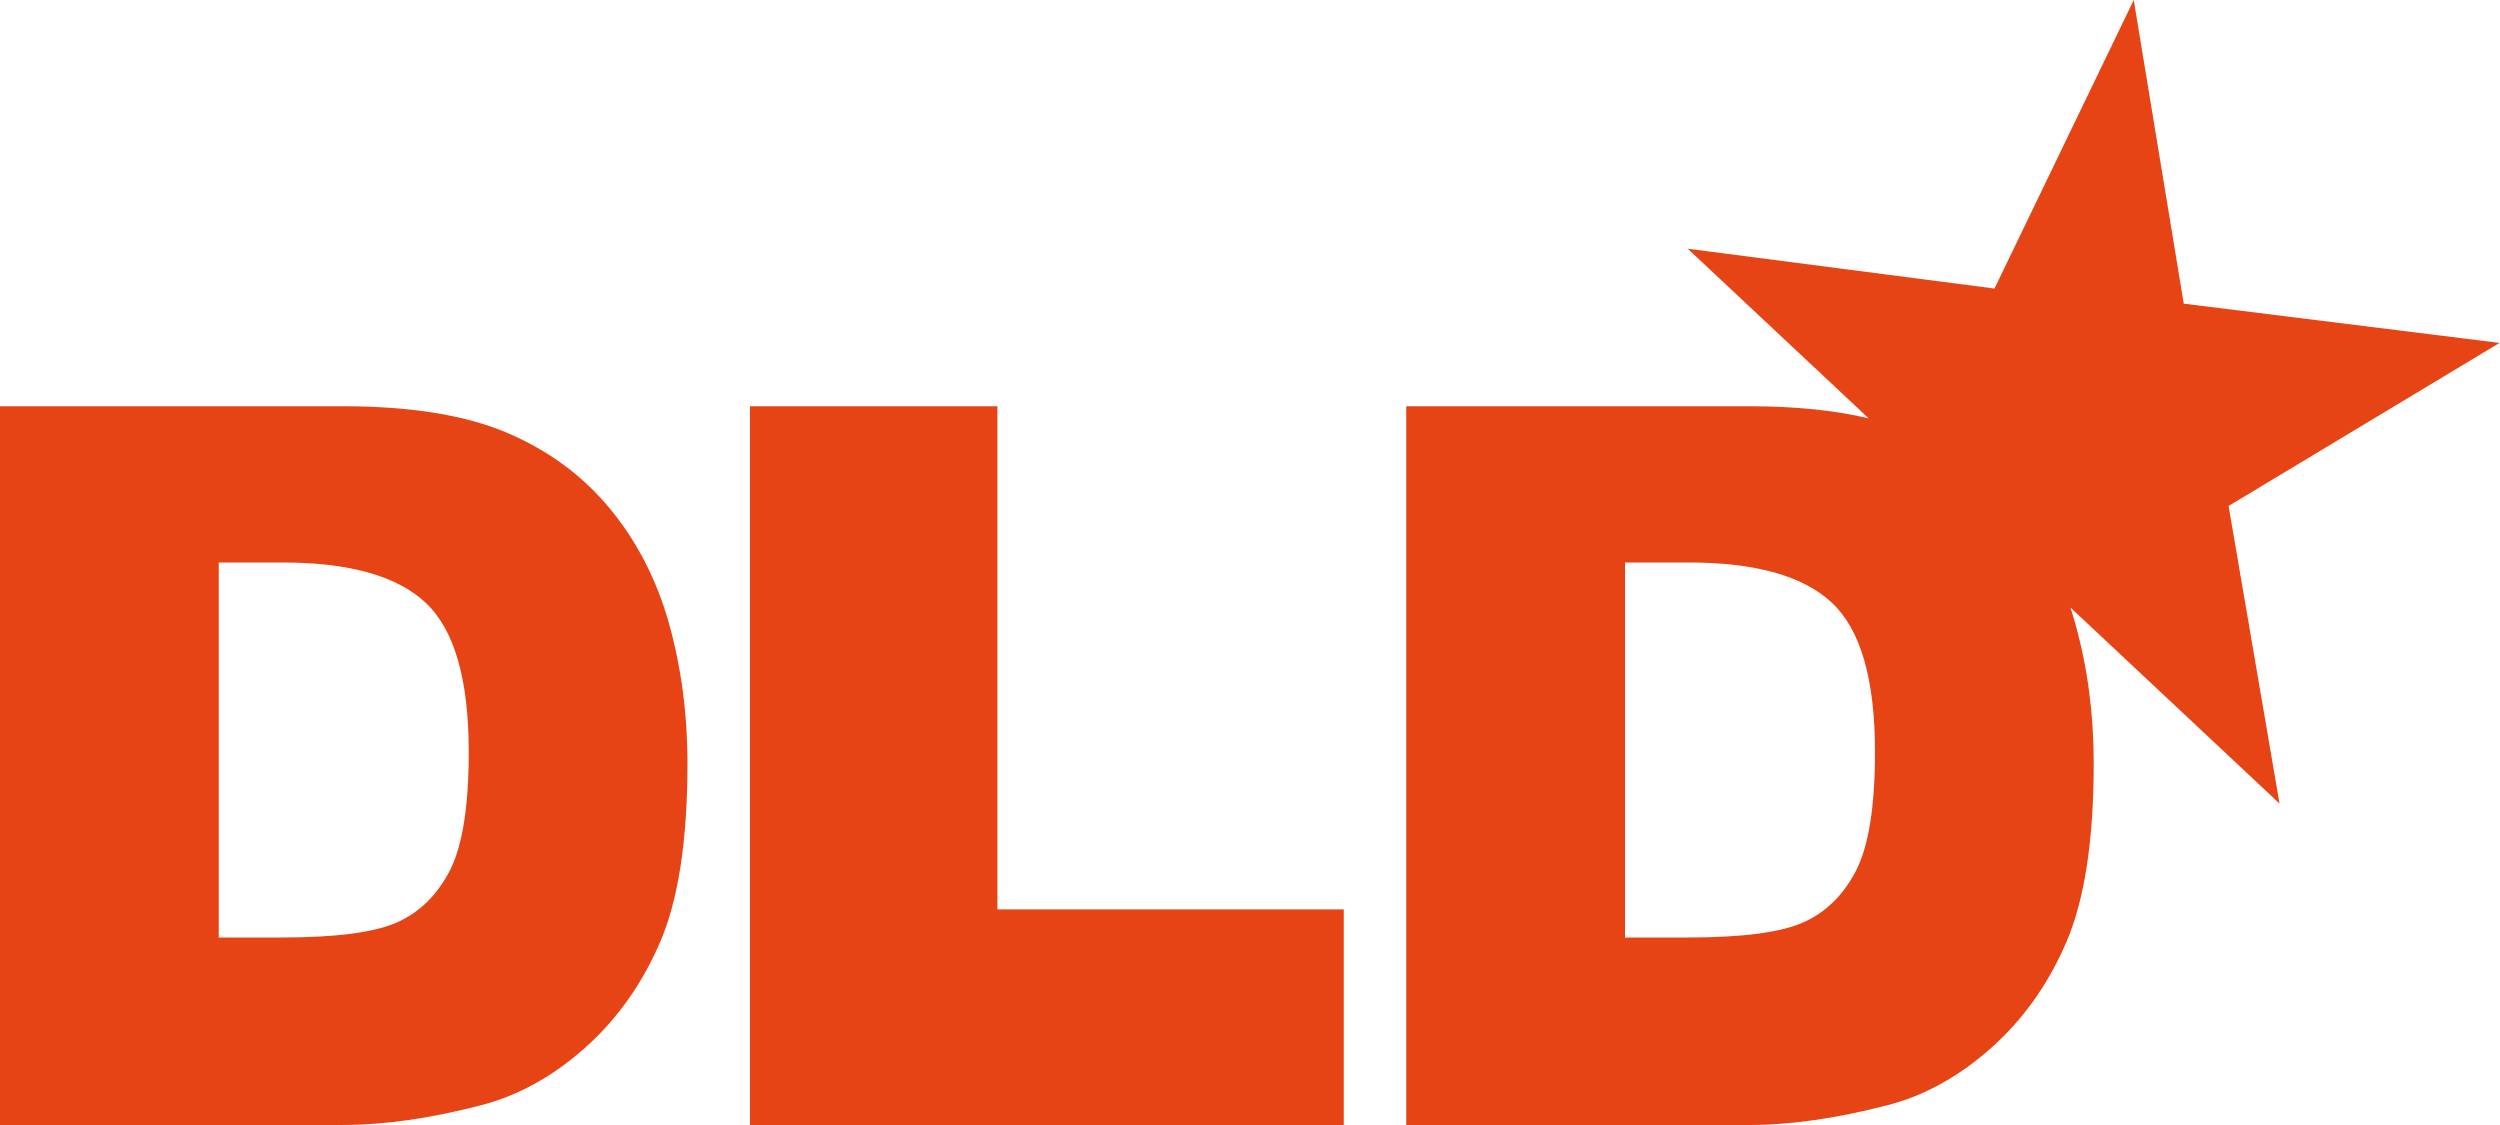
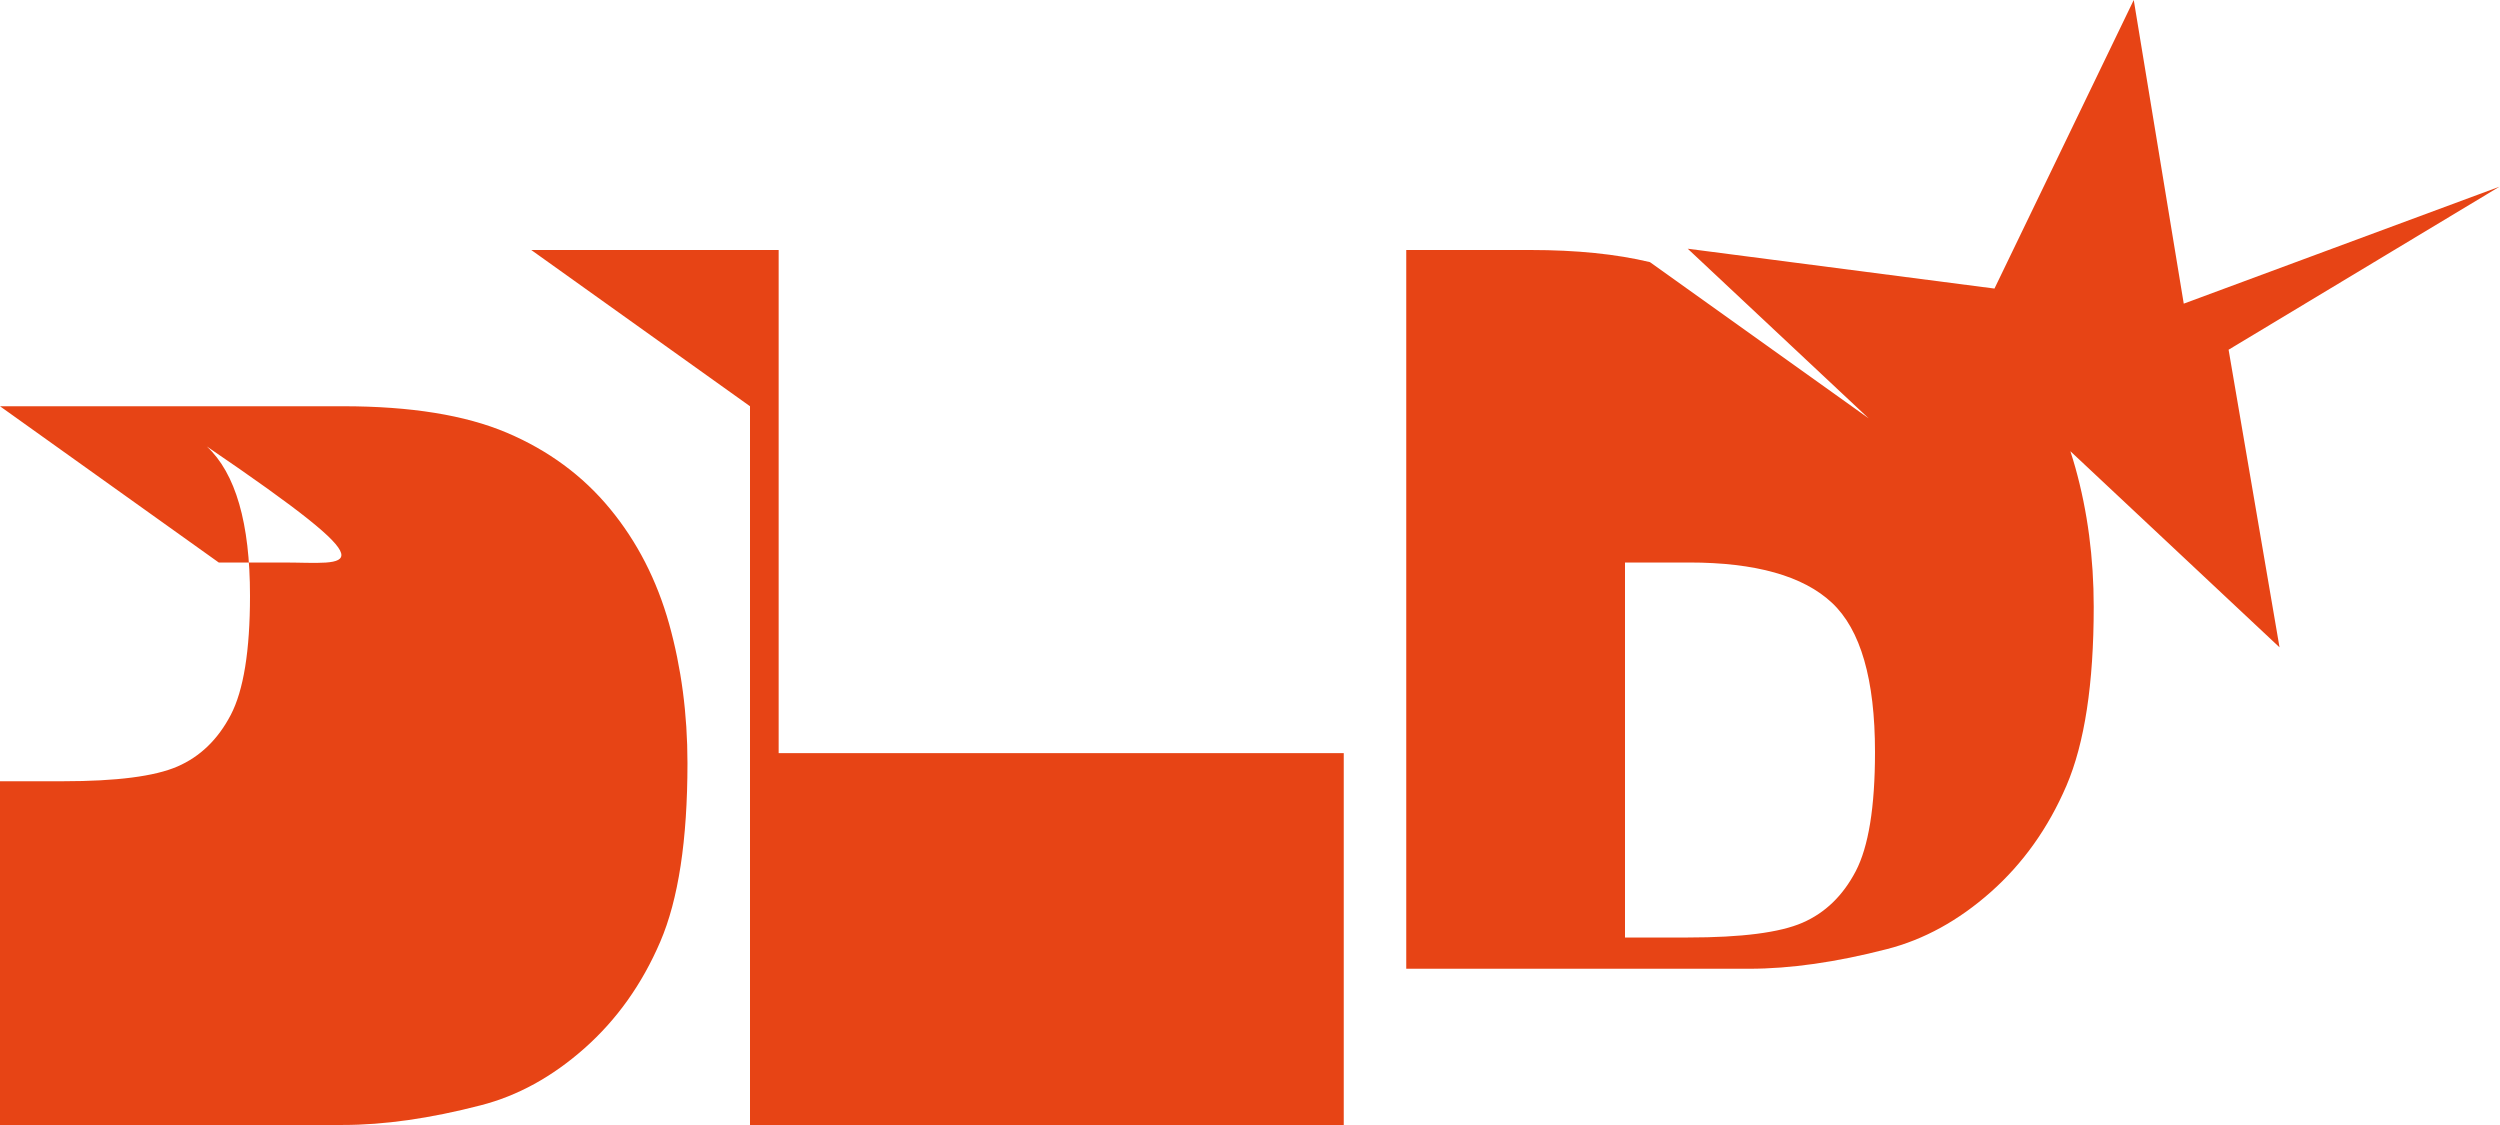
<svg xmlns="http://www.w3.org/2000/svg" width="80" height="36" viewBox="0 0 80 36">
  <title>dld</title>
-   <path d="M0 13h10.976c2.163 0 3.91.282 5.243.847 1.33.565 2.43 1.376 3.3 2.432.87 1.055 1.5 2.284 1.893 3.686.39 1.4.587 2.887.587 4.456 0 2.458-.29 4.364-.872 5.718-.582 1.355-1.39 2.49-2.422 3.405-1.033.915-2.142 1.524-3.327 1.827-1.62.42-3.09.628-4.404.628H0V13zm7 5v12h2.014c1.717 0 2.938-.157 3.664-.472.726-.315 1.294-.864 1.705-1.648.41-.784.617-2.055.617-3.813 0-2.327-.46-3.92-1.38-4.78C12.703 18.43 11.18 18 9.05 18H7zm17-5h7.917v16.1H43V36H24V13zm35.798.388c-1.084-.26-2.358-.388-3.822-.388H45v23h10.976c1.315 0 2.783-.21 4.403-.628 1.184-.303 2.293-.912 3.326-1.827 1.033-.916 1.84-2.05 2.422-3.405.58-1.354.872-3.26.872-5.718 0-1.57-.196-3.055-.587-4.456-.05-.178-.104-.354-.16-.527l6.693 6.276-1.63-9.524 8.67-5.218L69.88 9.717 68.28 0l-4.457 9.234-9.816-1.275 5.79 5.428zM52 18v12h2.014c1.717 0 2.938-.157 3.664-.472.726-.315 1.294-.864 1.705-1.648.41-.784.617-2.055.617-3.813 0-2.327-.46-3.92-1.38-4.78C57.703 18.43 56.18 18 54.05 18H52z" fill="#E74415" fill-rule="evenodd" />
+   <path d="M0 13h10.976c2.163 0 3.91.282 5.243.847 1.33.565 2.43 1.376 3.3 2.432.87 1.055 1.5 2.284 1.893 3.686.39 1.4.587 2.887.587 4.456 0 2.458-.29 4.364-.872 5.718-.582 1.355-1.39 2.49-2.422 3.405-1.033.915-2.142 1.524-3.327 1.827-1.62.42-3.09.628-4.404.628H0V13zv12h2.014c1.717 0 2.938-.157 3.664-.472.726-.315 1.294-.864 1.705-1.648.41-.784.617-2.055.617-3.813 0-2.327-.46-3.92-1.38-4.78C12.703 18.43 11.18 18 9.05 18H7zm17-5h7.917v16.1H43V36H24V13zm35.798.388c-1.084-.26-2.358-.388-3.822-.388H45v23h10.976c1.315 0 2.783-.21 4.403-.628 1.184-.303 2.293-.912 3.326-1.827 1.033-.916 1.84-2.05 2.422-3.405.58-1.354.872-3.26.872-5.718 0-1.57-.196-3.055-.587-4.456-.05-.178-.104-.354-.16-.527l6.693 6.276-1.63-9.524 8.67-5.218L69.88 9.717 68.28 0l-4.457 9.234-9.816-1.275 5.79 5.428zM52 18v12h2.014c1.717 0 2.938-.157 3.664-.472.726-.315 1.294-.864 1.705-1.648.41-.784.617-2.055.617-3.813 0-2.327-.46-3.92-1.38-4.78C57.703 18.43 56.18 18 54.05 18H52z" fill="#E74415" fill-rule="evenodd" />
</svg>